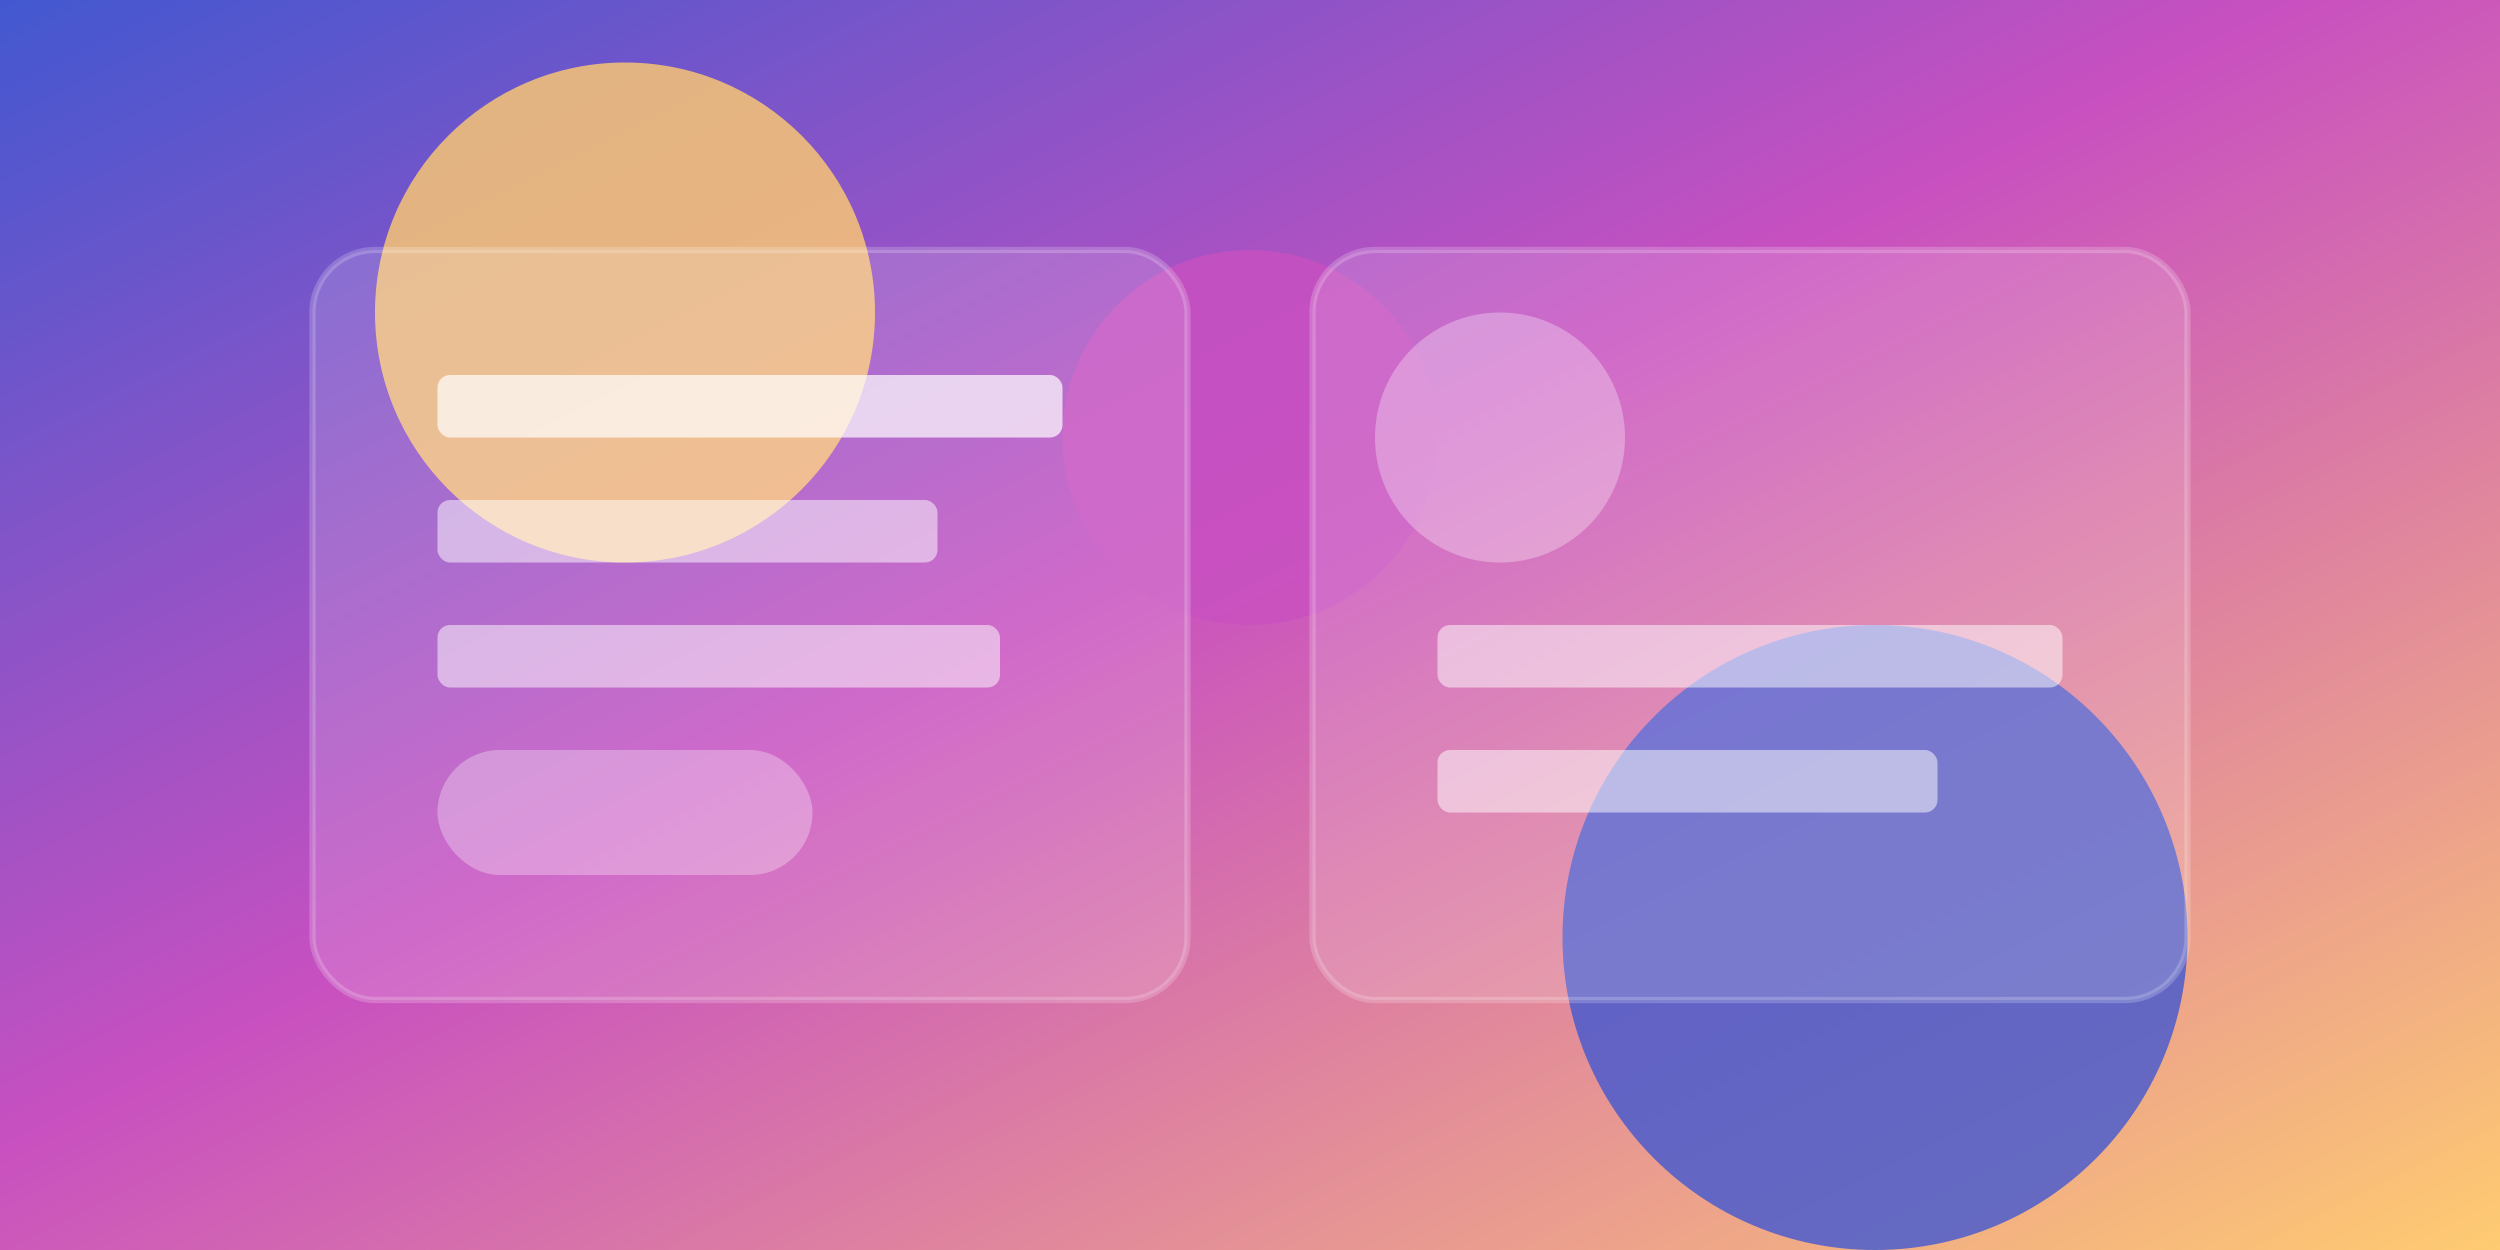
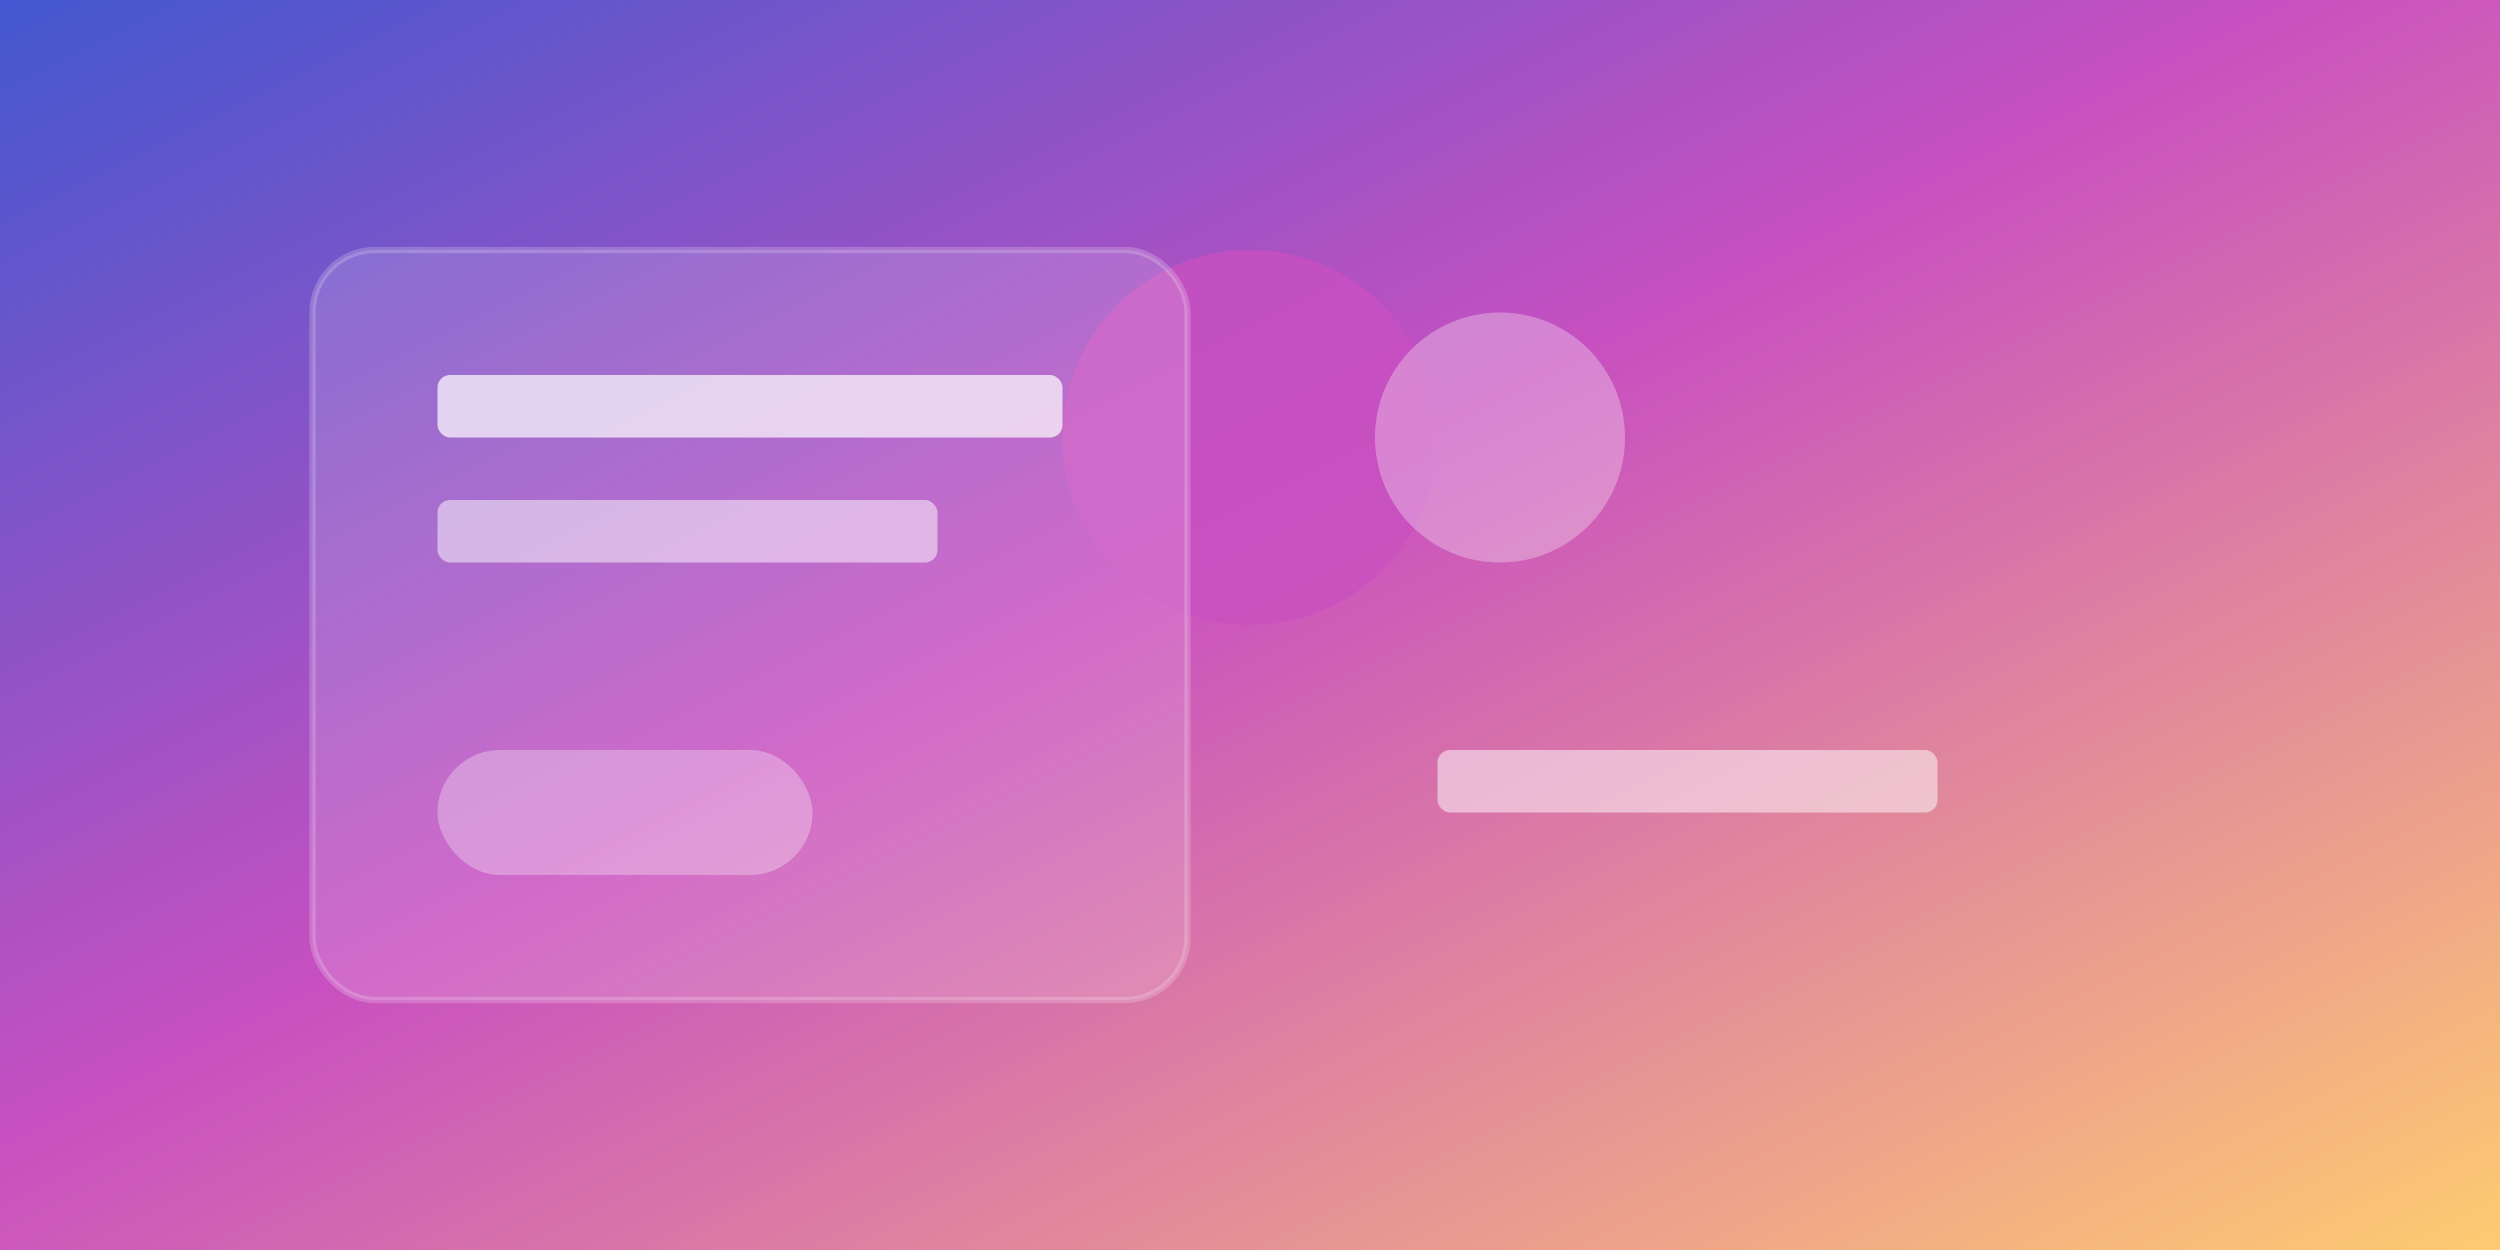
<svg xmlns="http://www.w3.org/2000/svg" viewBox="0 0 400 200">
  <defs>
    <linearGradient id="bg-gradient" x1="0%" y1="0%" x2="100%" y2="100%">
      <stop offset="0%" stop-color="#4158D0" />
      <stop offset="46%" stop-color="#C850C0" />
      <stop offset="100%" stop-color="#FFCC70" />
    </linearGradient>
    <filter id="blur-effect">
      <feGaussianBlur stdDeviation="15" />
    </filter>
  </defs>
  <rect width="400" height="200" fill="url(#bg-gradient)" />
  <g filter="url(#blur-effect)">
-     <circle cx="100" cy="50" r="40" fill="#FFCC70" opacity="0.8" />
-     <circle cx="300" cy="150" r="50" fill="#4158D0" opacity="0.8" />
    <circle cx="200" cy="70" r="30" fill="#C850C0" opacity="0.8" />
  </g>
  <g>
    <rect x="50" y="40" width="140" height="120" rx="10" ry="10" fill="rgba(255, 255, 255, 0.15)" stroke="rgba(255, 255, 255, 0.2)" stroke-width="1" />
    <rect x="70" y="60" width="100" height="10" rx="2" ry="2" fill="rgba(255, 255, 255, 0.7)" />
    <rect x="70" y="80" width="80" height="10" rx="2" ry="2" fill="rgba(255, 255, 255, 0.5)" />
-     <rect x="70" y="100" width="90" height="10" rx="2" ry="2" fill="rgba(255, 255, 255, 0.5)" />
    <rect x="70" y="120" width="60" height="20" rx="10" ry="10" fill="rgba(255, 255, 255, 0.3)" />
  </g>
  <g>
-     <rect x="210" y="40" width="140" height="120" rx="10" ry="10" fill="rgba(255, 255, 255, 0.15)" stroke="rgba(255, 255, 255, 0.2)" stroke-width="1" />
    <circle cx="240" cy="70" r="20" fill="rgba(255, 255, 255, 0.3)" />
-     <rect x="230" y="100" width="100" height="10" rx="2" ry="2" fill="rgba(255, 255, 255, 0.5)" />
    <rect x="230" y="120" width="80" height="10" rx="2" ry="2" fill="rgba(255, 255, 255, 0.5)" />
  </g>
</svg>